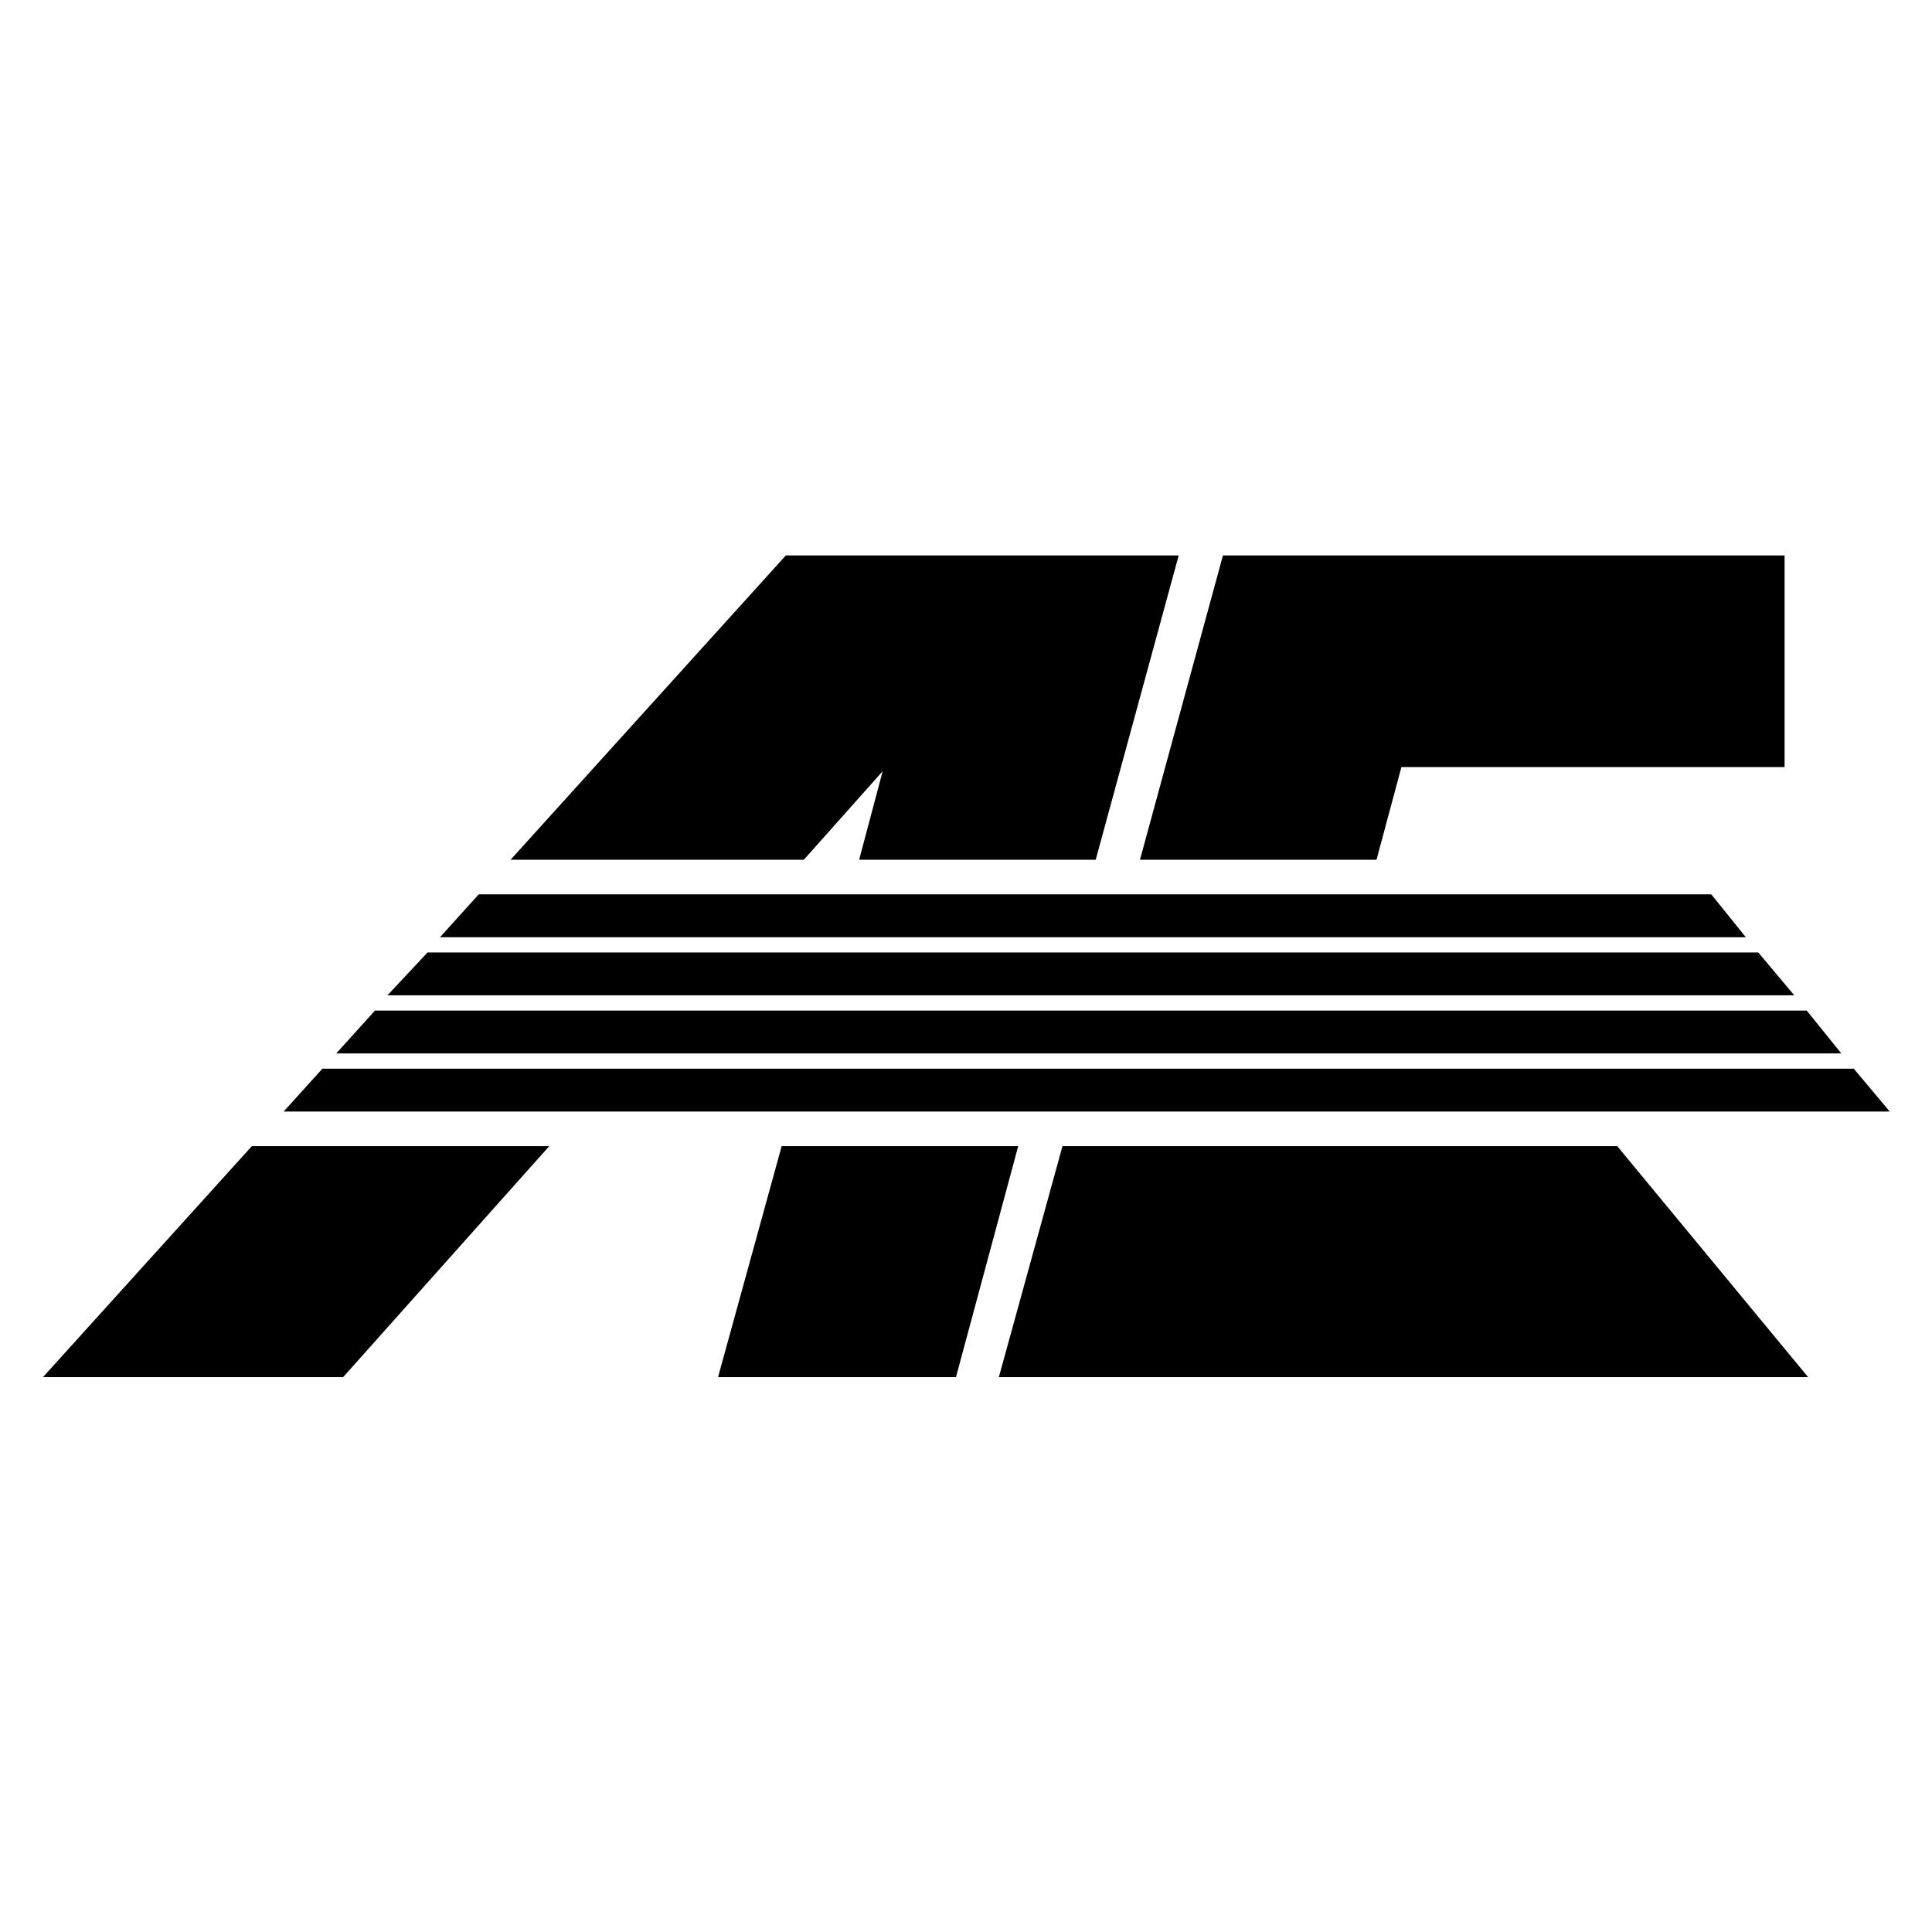
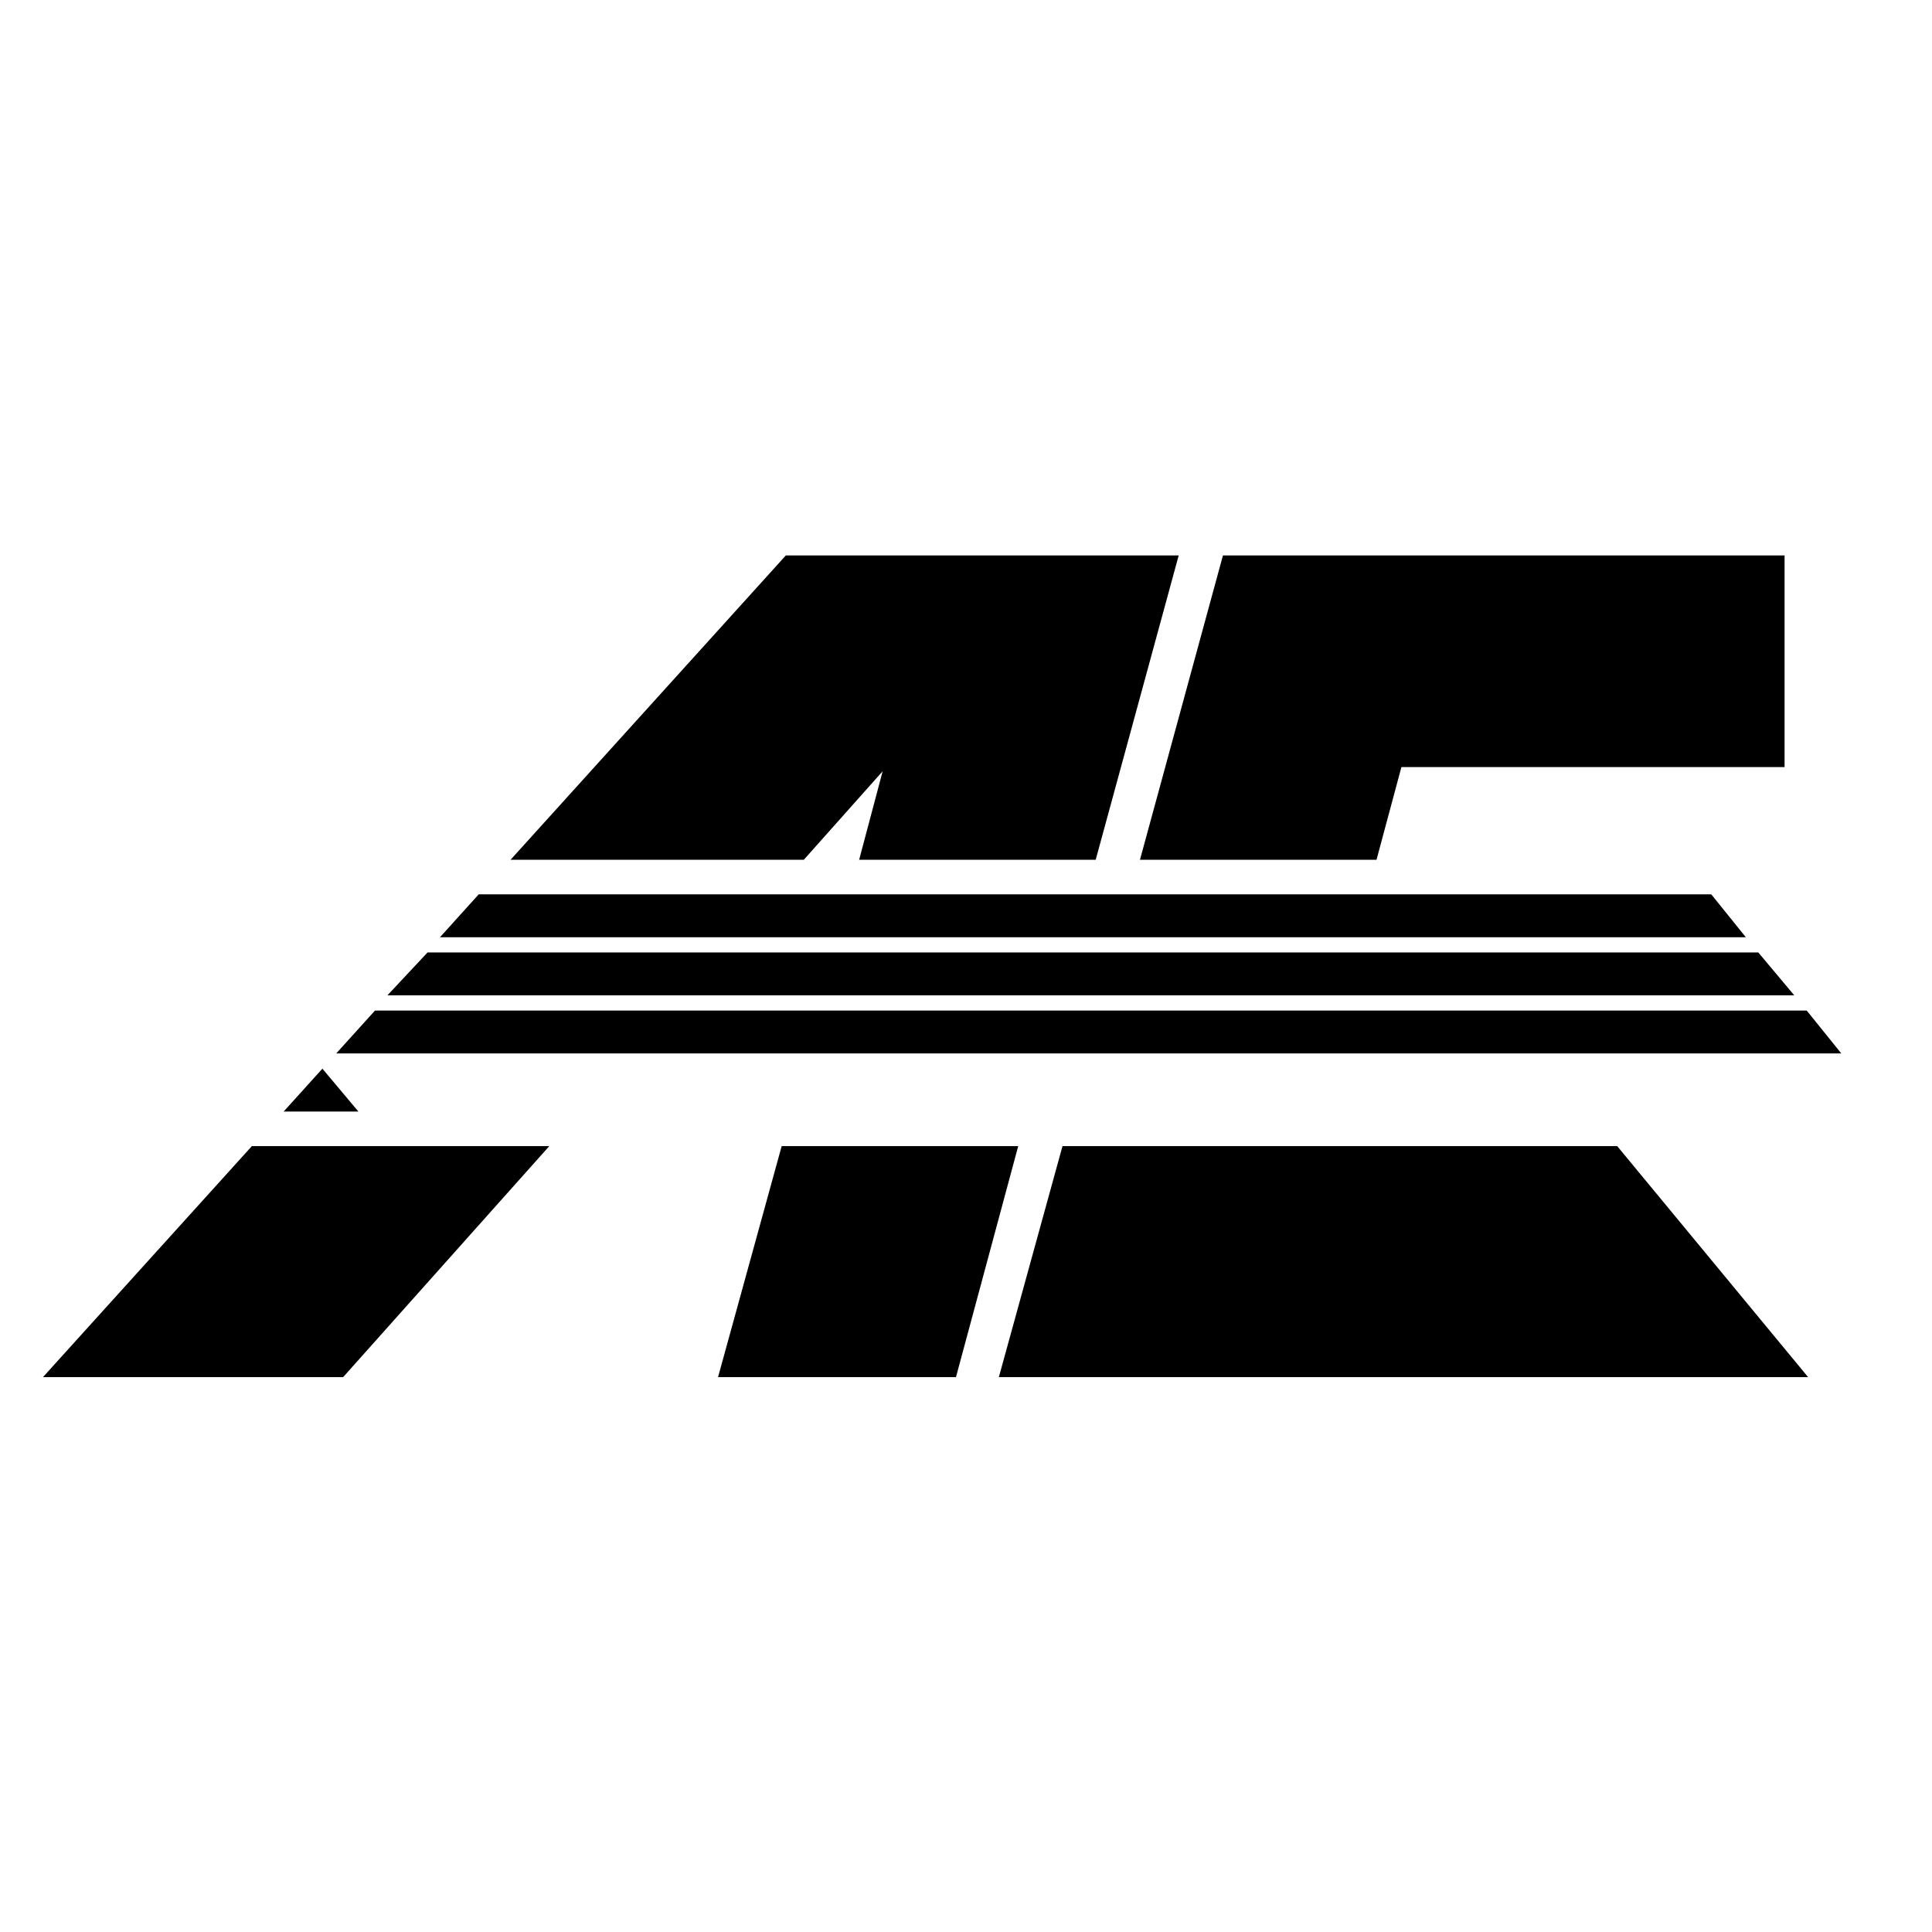
<svg xmlns="http://www.w3.org/2000/svg" version="1.0" id="Layer_1" x="0px" y="0px" width="192.756px" height="192.756px" viewBox="0 0 192.756 192.756" enable-background="new 0 0 192.756 192.756" xml:space="preserve">
  <g>
-     <polygon fill-rule="evenodd" clip-rule="evenodd" fill="#FFFFFF" points="0,0 192.756,0 192.756,192.756 0,192.756 0,0  " />
-     <path fill-rule="evenodd" clip-rule="evenodd" d="M99.656,137.396l6.349-23.047h55.346l19.045,23.047H99.656L99.656,137.396z    M71.639,137.396l6.349-23.047h23.6l-6.21,23.047H71.639L71.639,137.396z M4.287,137.396l20.841-23.047h29.673l-20.565,23.047   H4.287L4.287,137.396z M28.301,110.898l3.865-4.277H184.95l3.589,4.277H28.301L28.301,110.898z M33.546,105.102l3.865-4.277   h142.847l3.45,4.277H33.546L33.546,105.102z M38.653,99.305l4.002-4.278h132.771l3.589,4.278H38.653L38.653,99.305z M43.897,93.509   l3.864-4.279h122.975l3.448,4.279H43.897L43.897,93.509z M50.937,85.78l27.465-30.364h39.197l-8.281,30.364H85.717l2.346-8.833   l-7.867,8.833H50.937L50.937,85.78z M113.734,85.78l8.28-30.364h56.034v21.117h-38.229l-2.484,9.247H113.734L113.734,85.78z" />
+     <path fill-rule="evenodd" clip-rule="evenodd" d="M99.656,137.396l6.349-23.047h55.346l19.045,23.047H99.656L99.656,137.396z    M71.639,137.396l6.349-23.047h23.6l-6.21,23.047H71.639L71.639,137.396z M4.287,137.396l20.841-23.047h29.673l-20.565,23.047   H4.287L4.287,137.396z M28.301,110.898l3.865-4.277l3.589,4.277H28.301L28.301,110.898z M33.546,105.102l3.865-4.277   h142.847l3.45,4.277H33.546L33.546,105.102z M38.653,99.305l4.002-4.278h132.771l3.589,4.278H38.653L38.653,99.305z M43.897,93.509   l3.864-4.279h122.975l3.448,4.279H43.897L43.897,93.509z M50.937,85.78l27.465-30.364h39.197l-8.281,30.364H85.717l2.346-8.833   l-7.867,8.833H50.937L50.937,85.78z M113.734,85.78l8.28-30.364h56.034v21.117h-38.229l-2.484,9.247H113.734L113.734,85.78z" />
  </g>
</svg>